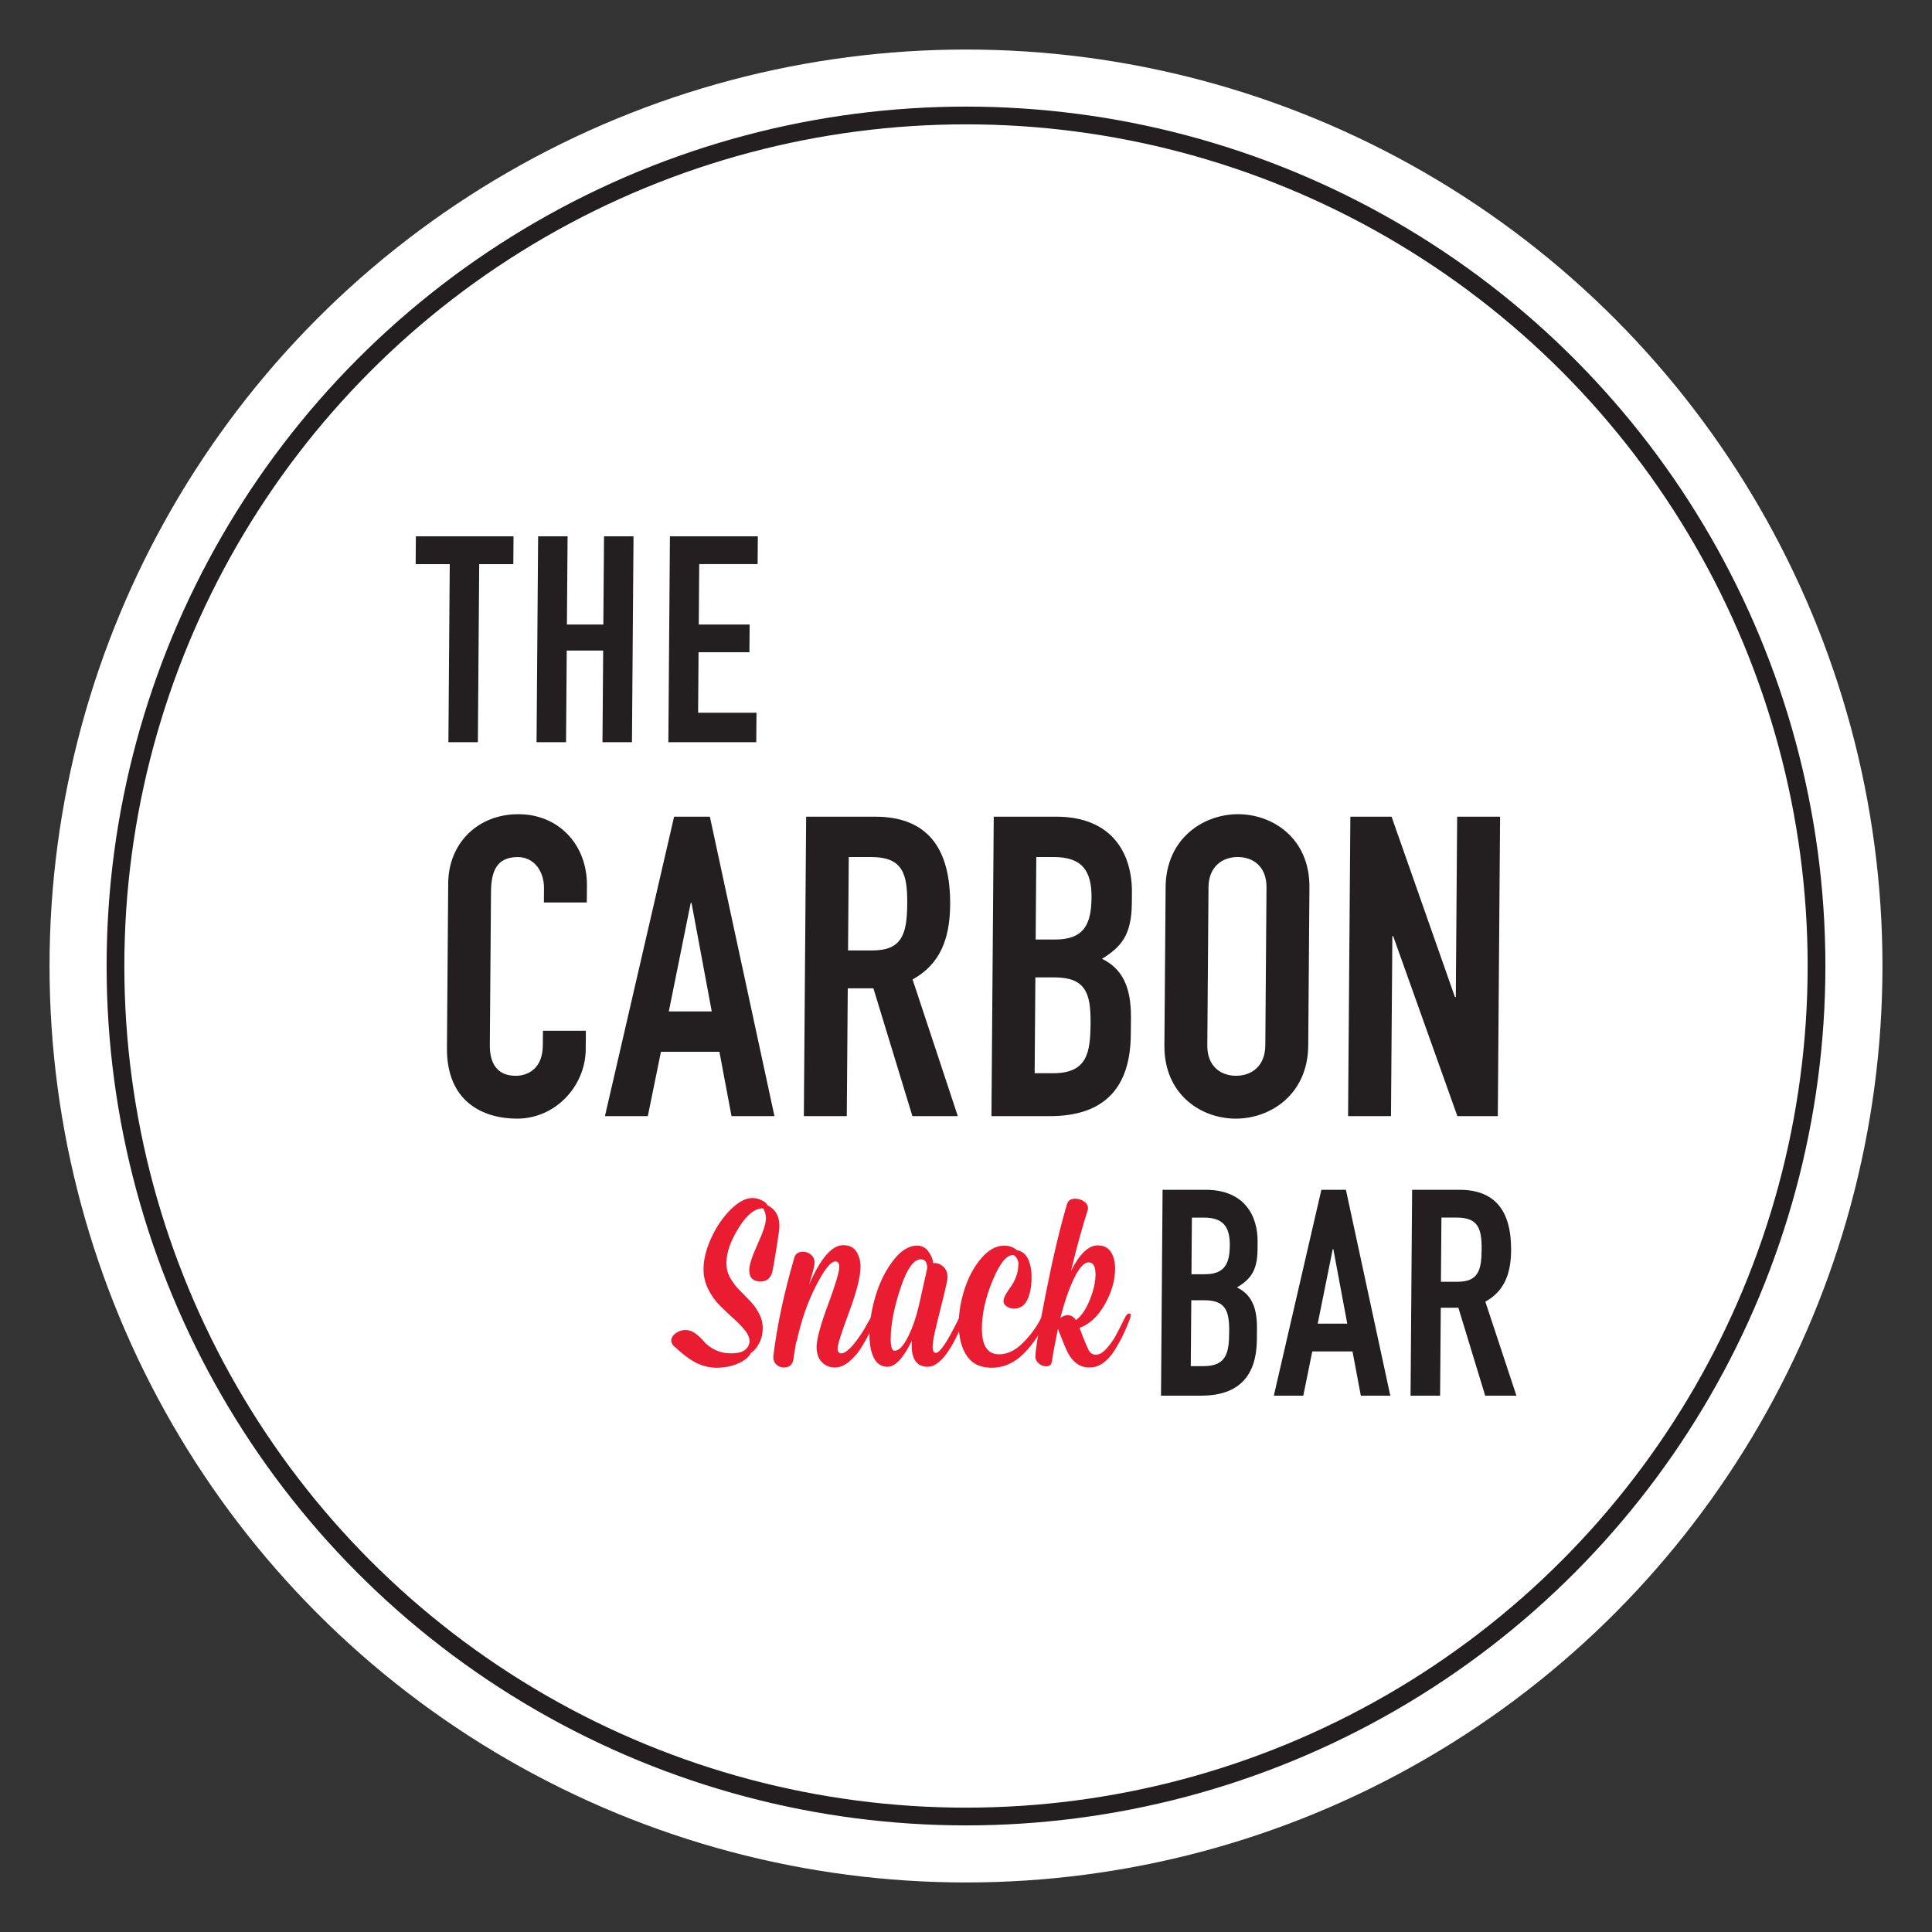
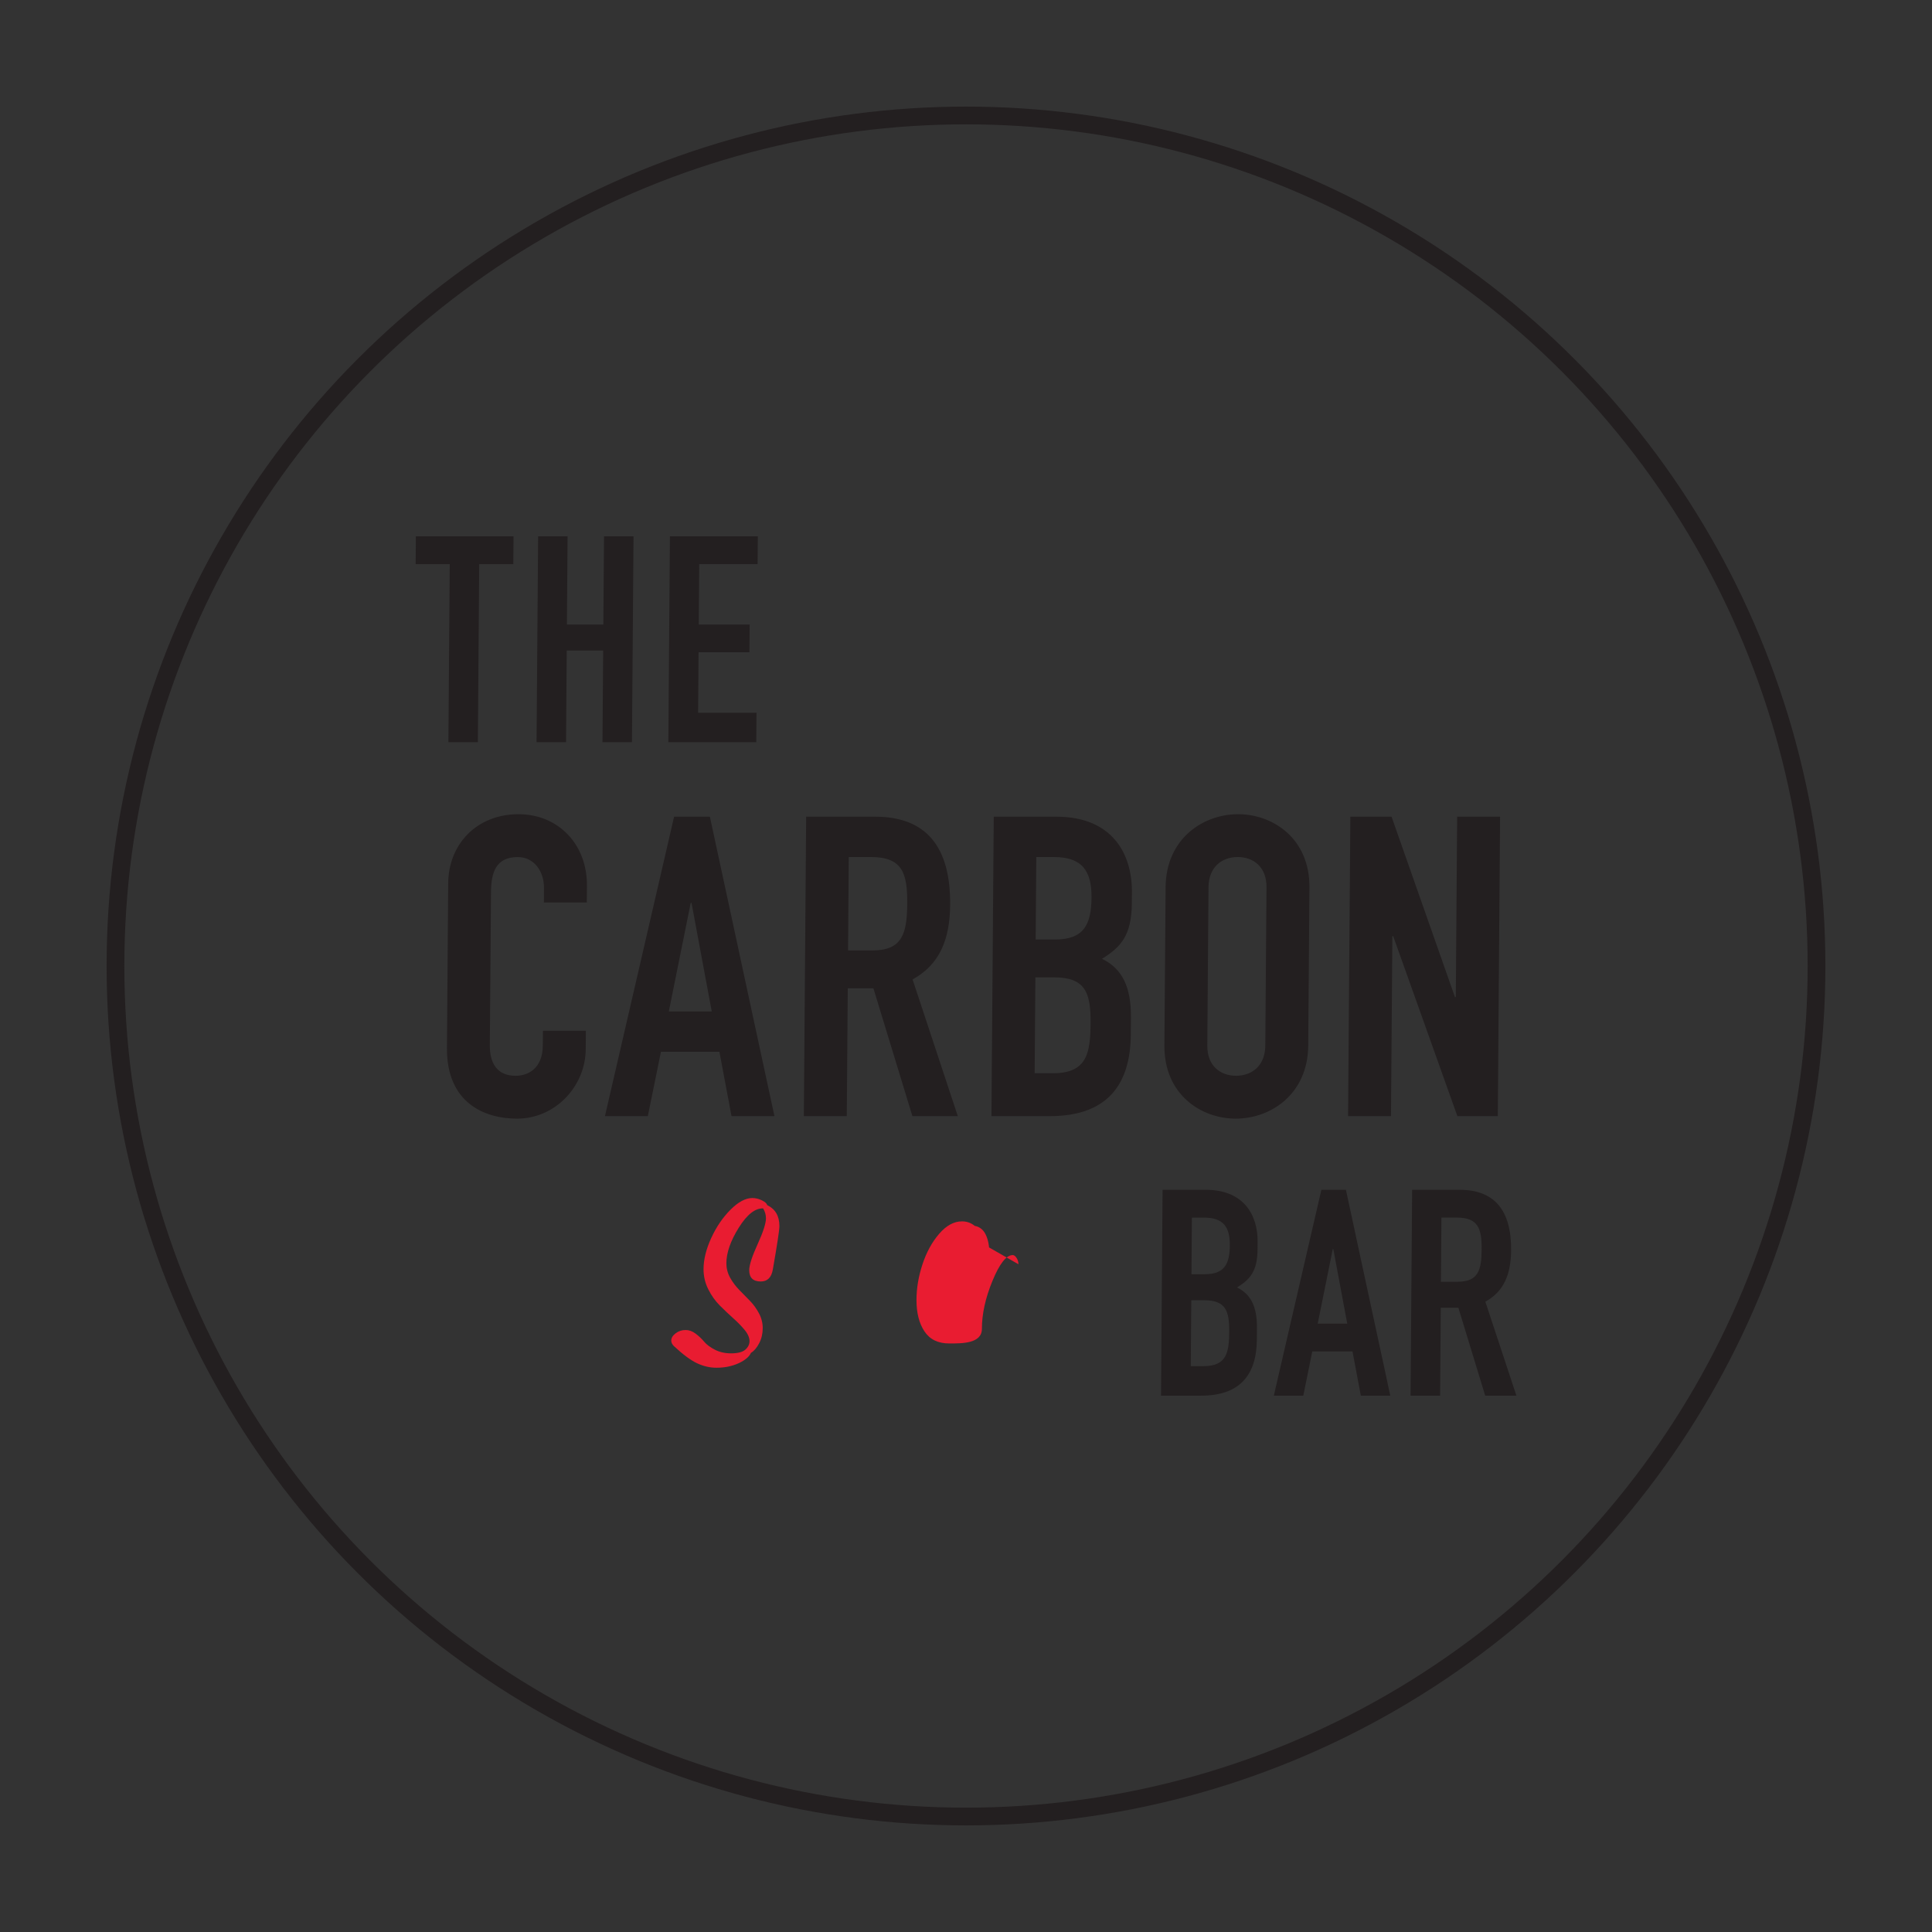
<svg xmlns="http://www.w3.org/2000/svg" viewBox="0 0 1000 1000">
  <rect x="0" y="0" width="1000" height="1000" fill="#333333" stroke="none" />
-   <circle cx="500" cy="500" fill="#fff" r="474.36" />
  <circle cx="500" cy="500" fill="none" r="440.23" stroke="#231f20" stroke-miterlimit="10" stroke-width="9.18" />
  <path d="m265.8 277.61-.11 14.38h-17.65l-.7 92.17h-15.25l.7-92.17h-17.65l.11-14.38h50.57zm46.84 0-.35 45.64h-18.86l.35-45.64h-15.25l-.81 106.55h15.26l.36-47.43h18.86l-.36 47.43h15.26l.81-106.55h-15.26zm-80.65 179.51-.65 85.32c-.21 28.31 19.31 36.57 36.29 36.57 19.82 0 35.39-16.75 35.54-35.9l.07-9.58h-22.21l-.07 7.62c-.1 12.18-7.95 15.68-14.04 15.68-10 0-13.46-6.98-13.39-15.89l.61-79.25c.08-10.46 2.76-18.07 13.85-18.07 8.49 0 13.66 7.42 13.58 16.12l-.05 7.39h22.21l.07-8.7c.16-21.55-14.95-37-35.42-37-21.55 0-36.24 15.45-36.39 35.7zm114.76-179.51-.81 106.55h45.5l.12-15.25h-30.22l.23-31.3h26.33l.11-14.36h-26.33l.24-31.27h30.22l.11-14.38h-45.5zm2.16 145.11-35.79 154.99h22.19l6.79-33.3h30.27l6.26 33.3h22.22l-33.42-154.99h-18.51zm-2.73 100.8 11.33-56.18h.42l10.47 56.18zm145.62-55.29c.22-30.06-12.49-45.51-38.83-45.51h-35.71l-1.19 154.99h22.22l.51-66.17h13.27l20.19 66.17h23.5l-23.41-70.75c14.19-7.83 19.31-20.89 19.45-38.73zm-40.24 23.72h-12.61l.37-48.35h11.52c16.33 0 18.87 8.5 18.74 24.17-.11 15.45-2.55 24.18-18.03 24.18m134.33-30.05c.15-20.26-10.38-39.18-39.1-39.18h-32.42l-1.19 154.99h30.24c28.72 0 41.7-15.23 41.89-42.25l.08-8.69c.12-16.12-4.61-25.46-15-30.49 9.84-6.08 15.33-12.17 15.45-28.72l.04-5.66zm-40.77 93.6h-9.58l.38-49.61h9.79c16.11 0 18.9 8.05 18.78 23.51-.12 15.22-1.52 26.1-19.38 26.1m.98-69.2h-10.02l.32-42.69h9.16c14.57 0 19.53 7.2 19.43 20.92-.1 14.15-4.09 21.77-18.9 21.77m57.25-27.02-.63 81.87c-.18 25.25 18.87 37.86 36.94 37.86s37.32-12.61 37.51-37.86l.62-81.87c.19-25.25-18.87-37.85-36.93-37.85s-37.33 12.61-37.52 37.85zm51.6 81.86c-.08 10.65-7.07 15.68-15.13 15.68s-14.97-5.03-14.89-15.68l.62-81.87c.08-10.65 7.08-15.67 15.13-15.67s14.97 5.03 14.89 15.67zm-3.98 101.65c.11-13.91-7.14-26.95-26.88-26.95h-22.31l-.81 106.55h20.81c19.74 0 28.66-10.48 28.8-29.04l.05-5.98c.08-11.07-3.17-17.52-10.33-20.97 6.77-4.19 10.55-8.38 10.63-19.73l.03-3.89zm-28.01 64.32h-6.59l.27-34.1h6.73c11.07 0 12.97 5.53 12.89 16.16-.08 10.47-1.02 17.95-13.29 17.95m.64-47.58h-6.88l.22-29.31h6.28c10.03 0 13.42 4.92 13.35 14.34-.07 9.72-2.81 14.97-12.97 14.97m130.64-236.82-.7 93.37h-.44l-32.81-93.37h-21.33l-1.18 154.99h22.21l.71-93.16h.43l33.23 93.16h20.92l1.18-154.99zm-70.28 193.12-24.61 106.55h15.25l4.65-22.9h20.82l4.31 22.9h15.25l-22.97-106.55h-12.71zm-1.9 69.28 7.79-38.59h.29l7.21 38.59zm100.1-38c.17-20.65-8.57-31.28-26.66-31.28h-24.57l-.81 106.55h15.29l.35-45.5h9.11l13.88 45.5h16.16l-16.08-48.64c9.75-5.38 13.25-14.37 13.34-26.64zm-27.65 16.31h-8.67l.26-33.21h7.94c11.21 0 12.95 5.82 12.87 16.6-.08 10.63-1.77 16.61-12.4 16.61" fill="#231f20" />
  <g fill="#e91c31">
    <path d="m375.99 654.01c0 2.6.65 5.06 1.95 7.38s2.87 4.41 4.7 6.28l5.49 5.61c1.83 1.87 3.4 4.03 4.7 6.47s1.95 5 1.95 7.69c0 2.85-.61 5.45-1.83 7.81s-2.64 4.03-4.27 5c-.89 2.03-3.03 3.82-6.4 5.37-3.38 1.54-7.18 2.32-11.41 2.32-3.42 0-6.77-.77-10.07-2.32-3.29-1.54-7.3-4.51-12.02-8.91-.89-.89-1.34-1.83-1.34-2.81 0-1.38.75-2.64 2.26-3.78s3.23-1.71 5.19-1.71c1.79 0 3.52.63 5.18 1.89 1.67 1.26 3.13 2.64 4.39 4.15s3.11 2.89 5.55 4.15 5.25 1.89 8.42 1.89c3.42 0 5.86-.63 7.32-1.89s2.2-2.75 2.2-4.45-.81-3.68-2.44-5.67-3.6-4.03-5.92-6.1-4.66-4.29-7.02-6.65-4.35-5.16-5.98-8.42c-1.63-3.25-2.44-6.71-2.44-10.37 0-4.96 1.32-10.33 3.96-16.1s5.98-10.67 10-14.7c4.03-4.03 7.79-6.04 11.29-6.04 1.71 0 3.38.41 5 1.22 1.63.81 2.52 1.63 2.68 2.44 4.23 2.03 6.34 5.65 6.34 10.86 0 2.03-1.14 9.56-3.42 22.57-.73 4.07-2.81 6.1-6.22 6.1-3.99 0-5.98-1.95-5.98-5.86 0-2.6 1.44-7.08 4.33-13.42s4.33-10.82 4.33-13.42c0-1.79-.49-3.5-1.46-5.12-4.15-.16-8.36 3.17-12.63 10s-6.41 13.01-6.41 18.54z" />
-     <path d="m410.63 703.78c-.49 2.68-2.16 4.03-5 4.03-1.38 0-2.62-.49-3.72-1.46-1.1-.98-1.65-2.32-1.65-4.03 0-.16.02-.37.06-.61s.06-.41.06-.49c1.87-15.29 5.45-32 10.74-50.14.57-2.11 2.07-3.17 4.51-3.17 1.54 0 2.93.51 4.15 1.52 1.22 1.02 1.83 2.38 1.83 4.09 0 1.3-.47 3.48-1.4 6.53-.94 3.05-1.4 4.66-1.4 4.82 5.94-13.58 11.79-20.37 17.57-20.37 3.25 0 5.57 1.14 6.95 3.42s2.07 4.84 2.07 7.69c0 5.12-1.97 12.97-5.92 23.55-3.95 10.57-5.92 16.84-5.92 18.79 0 1.71.65 2.56 1.95 2.56.81 0 1.77-.43 2.87-1.28s2.13-1.85 3.11-2.99 2.03-2.52 3.17-4.15 2.03-3.01 2.68-4.15 1.36-2.4 2.13-3.78 1.2-2.11 1.28-2.2c.81-1.38 1.59-2.07 2.32-2.07.41 0 .61.29.61.85s-.16 1.3-.49 2.2c-.49 1.55-1.32 3.5-2.5 5.86s-2.68 5.06-4.51 8.11-4.01 5.63-6.53 7.75c-2.52 2.11-5 3.17-7.44 3.17-2.68 0-4.94-.92-6.77-2.75s-2.75-4.49-2.75-7.99c0-3.9 1.95-11.12 5.86-21.66 3.9-10.53 5.86-17.06 5.86-19.58 0-1.95-.65-2.93-1.95-2.93-2.44 0-5.82 4.21-10.12 12.63-4.31 8.42-7.61 17.87-9.88 28.37l-.37.85c-.65 3.66-1.14 6.67-1.46 9.03z" />
-     <path d="m490.3 662.67c-.81 3.9-1.91 8.56-3.29 13.97s-2.44 9.76-3.17 13.05-1.1 5.79-1.1 7.5c0 2.03.57 3.05 1.71 3.05 2.12 0 6.14-6.1 12.08-18.3.65-1.38 1.38-2.07 2.2-2.07.49 0 .73.41.73 1.22 0 .65-.16 1.34-.49 2.07-6.51 16.19-12.77 24.28-18.79 24.28-5.53 0-8.3-3.74-8.3-11.22 0-.98.04-1.75.12-2.32-4.39 9.03-8.58 13.54-12.57 13.54-3.17 0-5.53-1.5-7.08-4.51-1.54-3.01-2.32-7.03-2.32-12.08 0-6.34 1.06-13.03 3.17-20.07 2.11-7.03 5.14-13.13 9.09-18.3 3.94-5.16 8.11-7.75 12.51-7.75 2.28 0 4.17.98 5.67 2.93s2.34 3.99 2.5 6.1h.73c1.71 0 3.25.65 4.64 1.95 1.38 1.3 2.07 3.01 2.07 5.12 0 .81-.04 1.42-.12 1.83zm-27.21 36.48c2.2 0 4.51-2.44 6.95-7.32s4.43-10.82 5.98-17.81l3.9-17.57c0-3.09-1.1-4.64-3.29-4.64-3.74 0-7.28 5.04-10.61 15.13-3.34 10.09-5 18.83-5 26.23 0 3.99.69 5.98 2.07 5.98z" />
-     <path d="m527.14 654.37c0-1.22-.33-2.32-.98-3.29-.65-.98-1.3-1.46-1.95-1.46-3.34 0-6.83 4.43-10.49 13.3s-5.49 17.16-5.49 24.89c0 8.78 2.97 13.18 8.91 13.18 4.31 0 8.48-2.03 12.5-6.1 4.03-4.07 7.14-8.38 9.33-12.93.57-1.22 1.22-1.83 1.95-1.83.57 0 .85.41.85 1.22 0 .49-.12 1.1-.37 1.83-2.6 6.43-6.37 12.16-11.29 17.2s-10.55 7.56-16.9 7.56c-5.78 0-10.05-2.07-12.81-6.22-2.77-4.15-4.15-9.56-4.15-16.23 0-6.1 1.04-12.28 3.11-18.54s4.96-11.53 8.66-15.8 7.62-6.4 11.77-6.4c2.52 0 4.72.77 6.59 2.32 2.6.49 4.51 2.01 5.73 4.58 1.22 2.56 1.83 5.67 1.83 9.33 0 4.8-.73 8.72-2.2 11.77-1.46 3.05-3.74 4.57-6.83 4.57-1.46 0-2.74-.37-3.84-1.1s-1.65-1.63-1.65-2.68.41-2.28 1.22-3.66 1.69-2.7 2.62-3.96 1.81-2.93 2.62-5 1.22-4.25 1.22-6.53z" />
-     <path d="m544.47 704.64c-.24 1.71-1.22 2.56-2.93 2.56-1.38 0-2.66-.49-3.84-1.46-1.18-.98-1.77-2.15-1.77-3.54 0-3.58 1.81-14.54 5.43-32.88s7.26-33.69 10.92-46.06c.57-1.87 1.99-2.81 4.27-2.81 1.63 0 3.13.47 4.51 1.4 1.38.94 2.07 2.09 2.07 3.48 0 .41-.04.73-.12.98-2.93 9.19-5.82 19.68-8.66 31.48 4.47-8.78 9.07-13.18 13.79-13.18 3.01 0 5.27 1.1 6.77 3.29 1.5 2.2 2.26 5.12 2.26 8.78 0 6.02-1.77 12.16-5.31 18.42s-7.91 10.33-13.11 12.2c2.76 7.32 4.51 11.43 5.25 12.32.81 1.06 1.87 1.59 3.17 1.59 1.79 0 3.62-1.04 5.49-3.11s3.42-4.21 4.64-6.41 2.89-5.45 5-9.76c.65-1.38 1.42-2.07 2.32-2.07.41 0 .61.29.61.85s-.16 1.3-.49 2.2c-1.22 3.17-2.4 5.94-3.54 8.3s-2.58 4.94-4.33 7.75-3.72 4.98-5.92 6.53c-2.2 1.54-4.51 2.32-6.96 2.32-2.77 0-5.08-.75-6.95-2.26-1.87-1.5-3.36-3.37-4.45-5.61-1.1-2.24-2.58-5.79-4.45-10.67-.16-.57-.33-1.02-.49-1.34l-.12.12c-1.63 7.97-2.64 13.5-3.05 16.59zm22.57-45.02c0-4.15-1.18-6.22-3.54-6.22s-4.86 2.71-7.5 8.11c-2.64 5.41-5.02 12.3-7.14 20.68 1.22-.98 2.48-1.46 3.78-1.46 1.71 0 3.13.85 4.27 2.56 2.76-2.03 5.14-5.51 7.14-10.43 1.99-4.92 2.99-9.33 2.99-13.24z" />
+     <path d="m527.14 654.37c0-1.22-.33-2.32-.98-3.29-.65-.98-1.3-1.46-1.95-1.46-3.34 0-6.83 4.43-10.49 13.3s-5.49 17.16-5.49 24.89s-10.55 7.56-16.9 7.56c-5.78 0-10.05-2.07-12.81-6.22-2.77-4.15-4.15-9.56-4.15-16.23 0-6.1 1.04-12.28 3.11-18.54s4.96-11.53 8.66-15.8 7.62-6.4 11.77-6.4c2.52 0 4.72.77 6.59 2.32 2.6.49 4.51 2.01 5.73 4.58 1.22 2.56 1.83 5.67 1.83 9.33 0 4.8-.73 8.72-2.2 11.77-1.46 3.05-3.74 4.57-6.83 4.57-1.46 0-2.74-.37-3.84-1.1s-1.65-1.63-1.65-2.68.41-2.28 1.22-3.66 1.69-2.7 2.62-3.96 1.81-2.93 2.62-5 1.22-4.25 1.22-6.53z" />
  </g>
</svg>